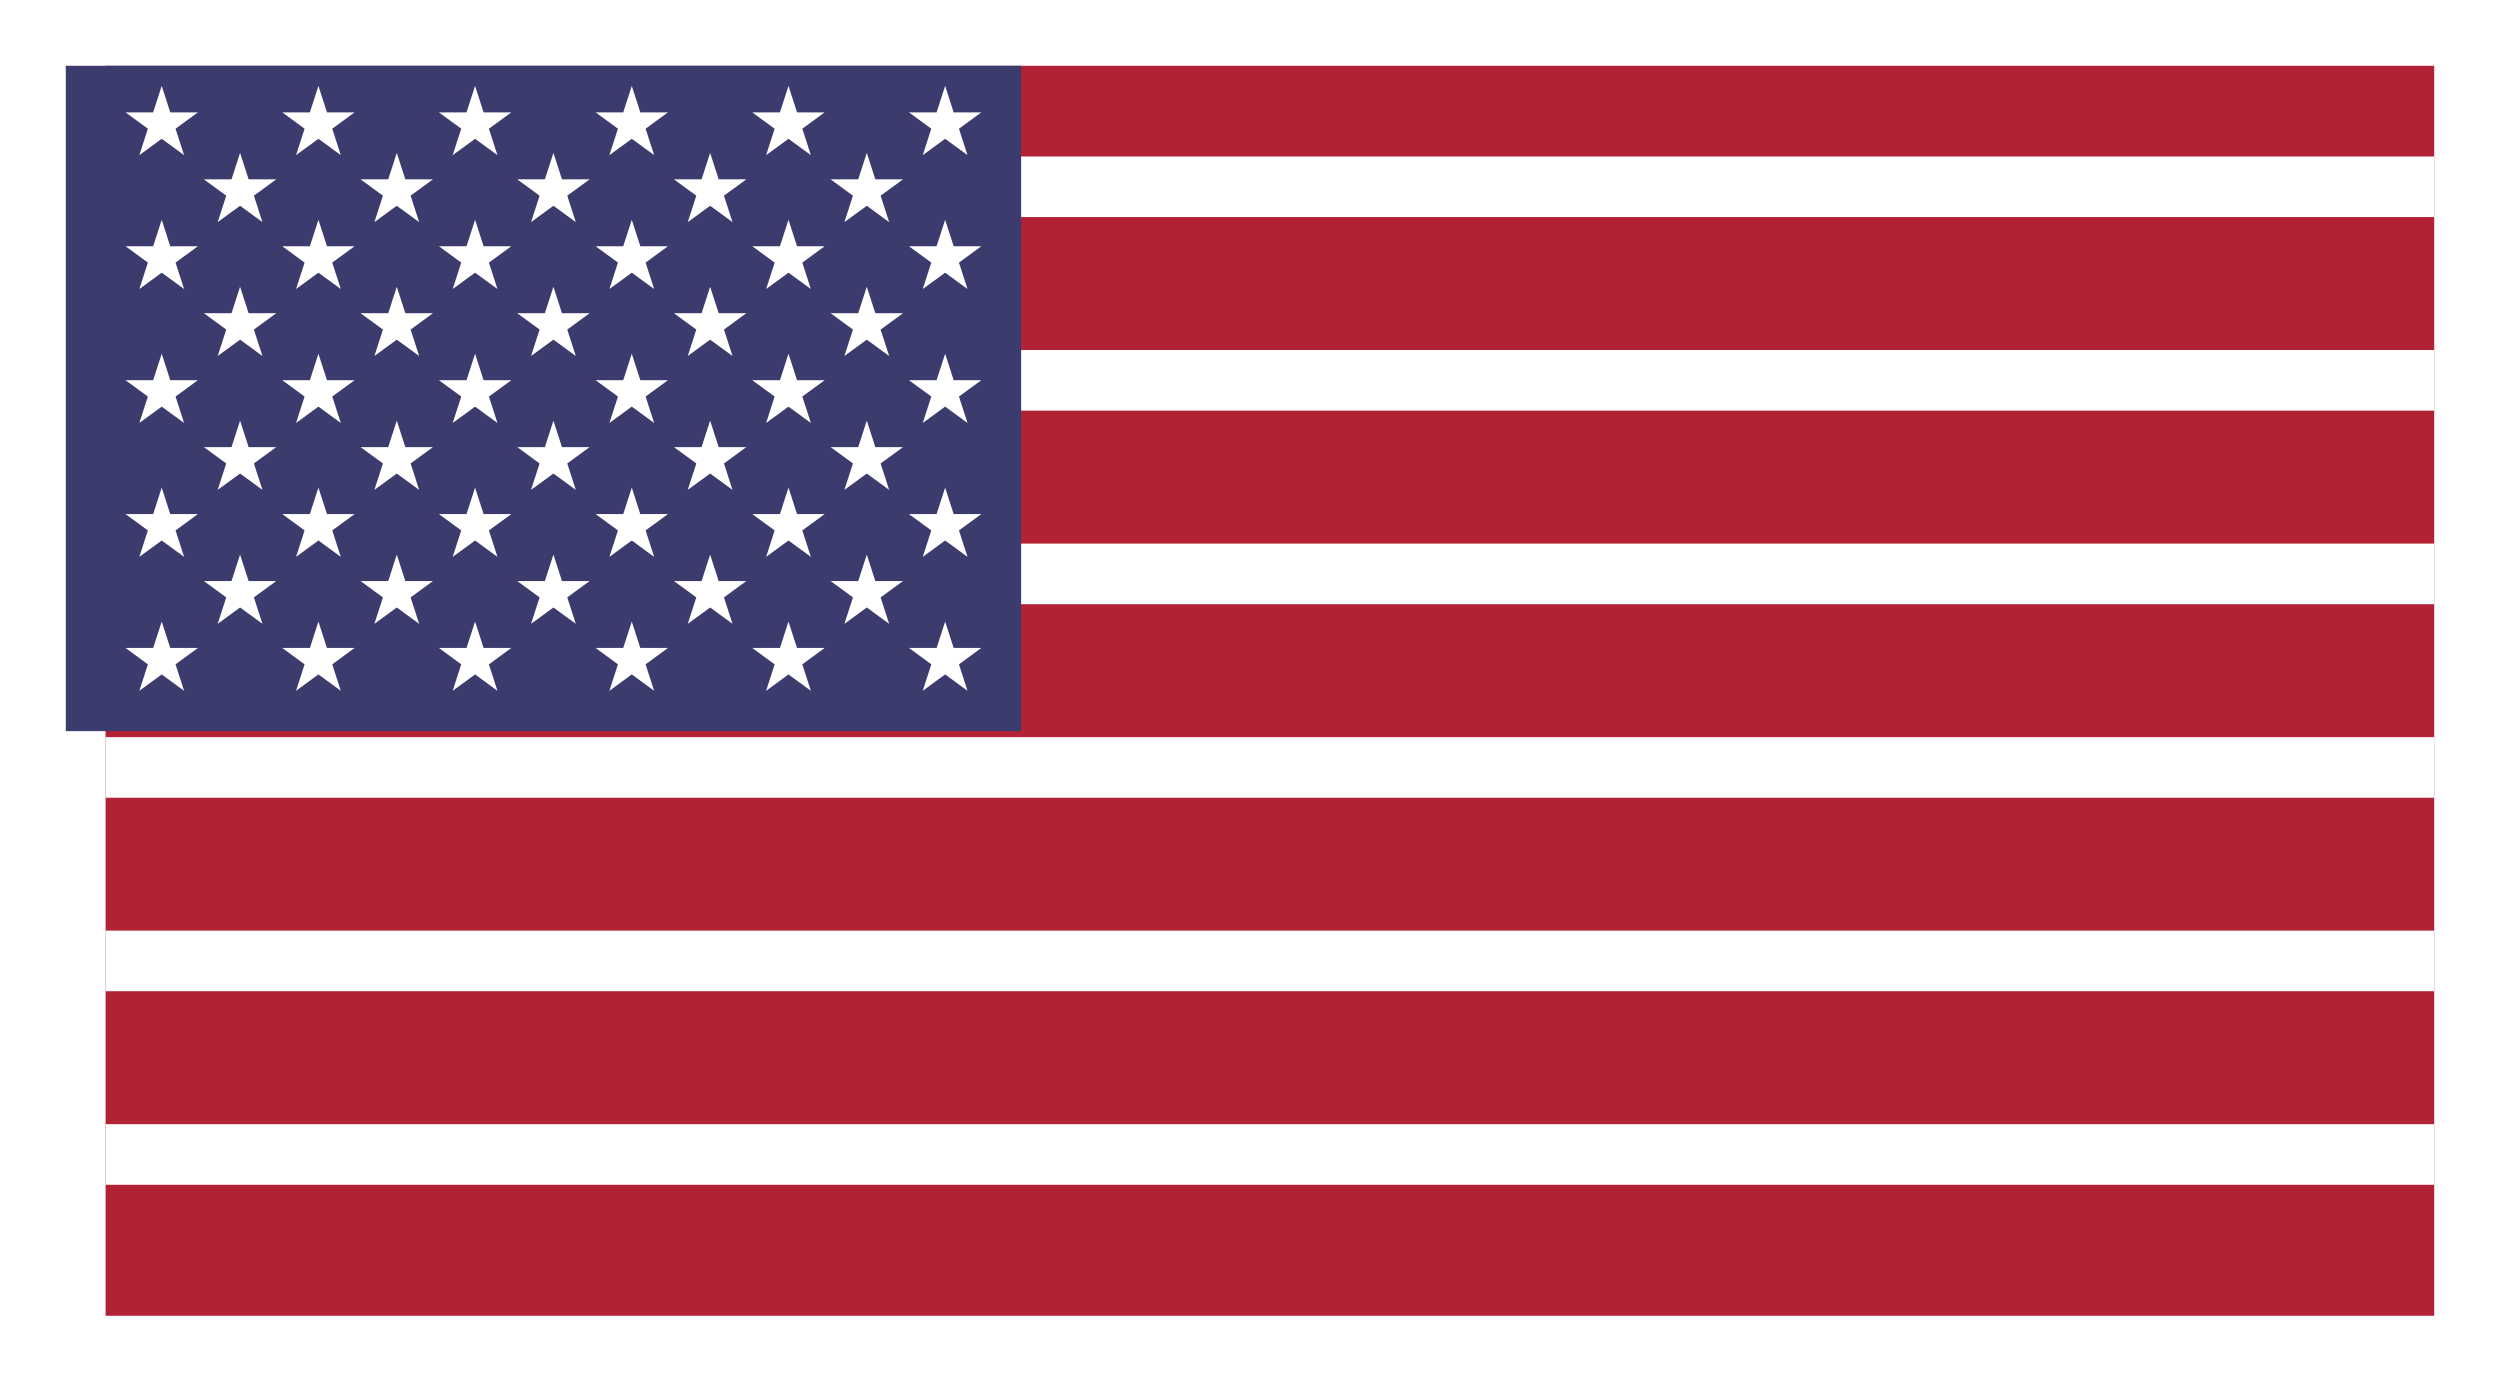
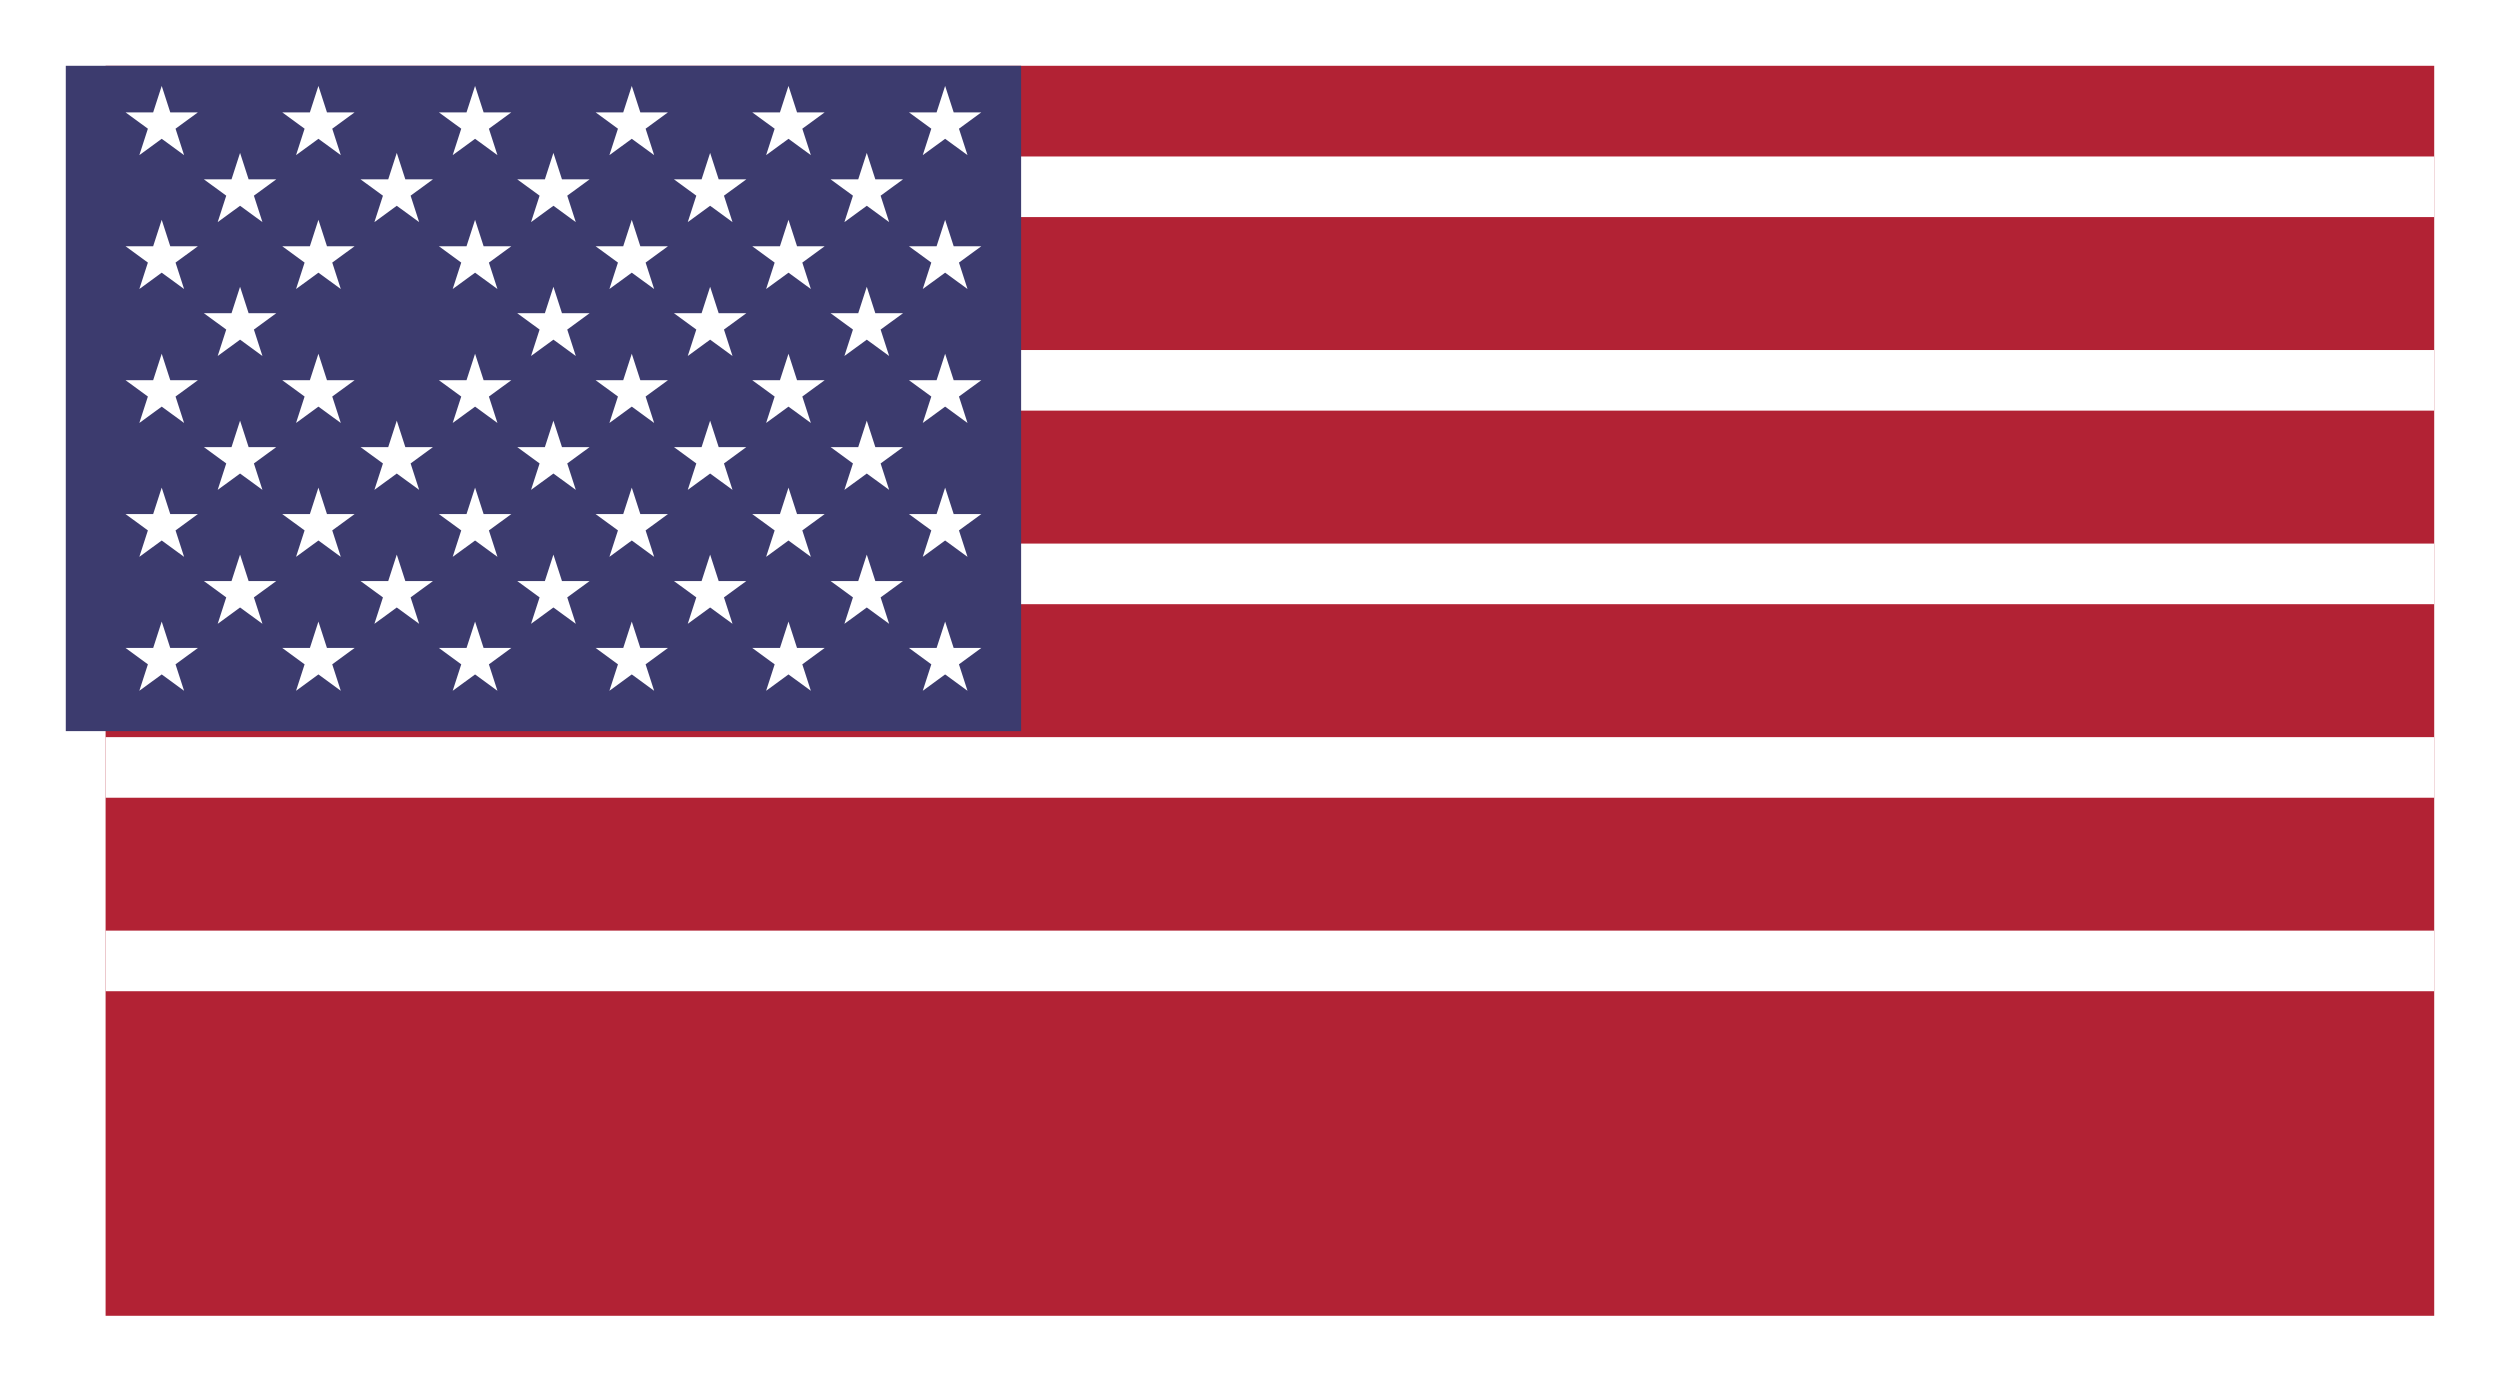
<svg xmlns="http://www.w3.org/2000/svg" width="38px" height="21px" viewBox="0 0 38 21" version="1.1">
  <title>BAA26381-E258-4152-9332-BE0F1D765FAB</title>
  <defs>
    <filter x="-4.2%" y="-7.9%" width="108.3%" height="115.8%" filterUnits="objectBoundingBox" id="filter-1">
      <feOffset dx="0" dy="0" in="SourceAlpha" result="shadowOffsetOuter1" />
      <feGaussianBlur stdDeviation="0.5" in="shadowOffsetOuter1" result="shadowBlurOuter1" />
      <feColorMatrix values="0 0 0 0 0   0 0 0 0 0   0 0 0 0 0  0 0 0 0.5 0" type="matrix" in="shadowBlurOuter1" result="shadowMatrixOuter1" />
      <feMerge>
        <feMergeNode in="shadowMatrixOuter1" />
        <feMergeNode in="SourceGraphic" />
      </feMerge>
    </filter>
  </defs>
  <g id="UI" stroke="none" stroke-width="1" fill="none" fill-rule="evenodd">
    <g id="DT-Gas-LP-Mar-2024" transform="translate(-868, -1337)" fill-rule="nonzero">
      <g id="Group-2-Copy" transform="translate(80, 1311)">
        <g id="united-states-flag" filter="url(#filter-1)" transform="translate(789, 27)">
          <rect id="bg" fill="#B22234" x="0.605" y="0" width="35.395" height="19" />
-           <path d="M0.605,1.839 L36,1.839 M36,4.781 L0.605,4.781 M0.605,7.723 L36,7.723 M36,10.665 L0.605,10.665 M0.605,13.606 L36,13.606 M36,16.548 L0.605,16.548" id="Shape" stroke="#FFFFFF" stroke-width="0.921" fill="#000000" />
+           <path d="M0.605,1.839 L36,1.839 M36,4.781 L0.605,4.781 M0.605,7.723 L36,7.723 M36,10.665 L0.605,10.665 M0.605,13.606 L36,13.606 M36,16.548 " id="Shape" stroke="#FFFFFF" stroke-width="0.921" fill="#000000" />
          <rect id="Rectangle-path" fill="#3C3B6E" x="0" y="0" width="14.521" height="10.113" />
          <g id="starts" transform="translate(0.908, 0.306)" fill="#FFFFFF">
            <polygon id="s" points="0.55 0 0.89 1.052 0 0.402 1.1 0.402 0.21 1.052" />
            <polygon id="s" points="0.55 2.035 0.89 3.087 0 2.437 1.1 2.437 0.21 3.087" />
            <polygon id="s" points="0.55 4.071 0.89 5.123 0 4.473 1.1 4.473 0.21 5.123" />
            <polygon id="s" points="0.55 6.106 0.89 7.158 0 6.508 1.1 6.508 0.21 7.158" />
            <polygon id="s" points="0.55 8.142 0.89 9.194 0 8.543 1.1 8.543 0.21 9.194" />
            <polygon id="s" points="1.741 1.018 2.081 2.07 1.191 1.42 2.291 1.42 1.401 2.07" />
            <polygon id="s" points="1.741 3.053 2.081 4.105 1.191 3.455 2.291 3.455 1.401 4.105" />
            <polygon id="s" points="1.741 5.088 2.081 6.14 1.191 5.49 2.291 5.49 1.401 6.14" />
            <polygon id="s" points="1.741 7.124 2.081 8.176 1.191 7.526 2.291 7.526 1.401 8.176" />
            <polygon id="s" points="2.932 0 3.272 1.052 2.382 0.402 3.482 0.402 2.592 1.052" />
            <polygon id="s" points="2.932 2.035 3.272 3.087 2.382 2.437 3.482 2.437 2.592 3.087" />
            <polygon id="s" points="2.932 4.071 3.272 5.123 2.382 4.473 3.482 4.473 2.592 5.123" />
            <polygon id="s" points="2.932 6.106 3.272 7.158 2.382 6.508 3.482 6.508 2.592 7.158" />
            <polygon id="s" points="2.932 8.142 3.272 9.194 2.382 8.543 3.482 8.543 2.592 9.194" />
            <polygon id="s" points="4.123 1.018 4.463 2.07 3.572 1.42 4.673 1.42 3.783 2.07" />
-             <polygon id="s" points="4.123 3.053 4.463 4.105 3.572 3.455 4.673 3.455 3.783 4.105" />
            <polygon id="s" points="4.123 5.088 4.463 6.14 3.572 5.49 4.673 5.49 3.783 6.14" />
            <polygon id="s" points="4.123 7.124 4.463 8.176 3.572 7.526 4.673 7.526 3.783 8.176" />
            <polygon id="s" points="5.313 0 5.653 1.052 4.763 0.402 5.864 0.402 4.973 1.052" />
            <polygon id="s" points="5.313 2.035 5.653 3.087 4.763 2.437 5.864 2.437 4.973 3.087" />
            <polygon id="s" points="5.313 4.071 5.653 5.123 4.763 4.473 5.864 4.473 4.973 5.123" />
            <polygon id="s" points="5.313 6.106 5.653 7.158 4.763 6.508 5.864 6.508 4.973 7.158" />
            <polygon id="s" points="5.313 8.142 5.653 9.194 4.763 8.543 5.864 8.543 4.973 9.194" />
            <polygon id="s" points="6.504 1.018 6.844 2.07 5.954 1.42 7.054 1.42 6.164 2.07" />
            <polygon id="s" points="6.504 3.053 6.844 4.105 5.954 3.455 7.054 3.455 6.164 4.105" />
            <polygon id="s" points="6.504 5.088 6.844 6.14 5.954 5.49 7.054 5.49 6.164 6.14" />
            <polygon id="s" points="6.504 7.124 6.844 8.176 5.954 7.526 7.054 7.526 6.164 8.176" />
            <polygon id="s" points="7.695 0 8.035 1.052 7.145 0.402 8.245 0.402 7.355 1.052" />
            <polygon id="s" points="7.695 2.035 8.035 3.087 7.145 2.437 8.245 2.437 7.355 3.087" />
            <polygon id="s" points="7.695 4.071 8.035 5.123 7.145 4.473 8.245 4.473 7.355 5.123" />
            <polygon id="s" points="7.695 6.106 8.035 7.158 7.145 6.508 8.245 6.508 7.355 7.158" />
            <polygon id="s" points="7.695 8.142 8.035 9.194 7.145 8.543 8.245 8.543 7.355 9.194" />
            <polygon id="s" points="8.886 1.018 9.226 2.07 8.336 1.42 9.436 1.42 8.546 2.07" />
            <polygon id="s" points="8.886 3.053 9.226 4.105 8.336 3.455 9.436 3.455 8.546 4.105" />
            <polygon id="s" points="8.886 5.088 9.226 6.14 8.336 5.49 9.436 5.49 8.546 6.14" />
            <polygon id="s" points="8.886 7.124 9.226 8.176 8.336 7.526 9.436 7.526 8.546 8.176" />
            <polygon id="s" points="10.077 0 10.417 1.052 9.526 0.402 10.627 0.402 9.737 1.052" />
            <polygon id="s" points="10.077 2.035 10.417 3.087 9.526 2.437 10.627 2.437 9.737 3.087" />
            <polygon id="s" points="10.077 4.071 10.417 5.123 9.526 4.473 10.627 4.473 9.737 5.123" />
            <polygon id="s" points="10.077 6.106 10.417 7.158 9.526 6.508 10.627 6.508 9.737 7.158" />
            <polygon id="s" points="10.077 8.142 10.417 9.194 9.526 8.543 10.627 8.543 9.737 9.194" />
            <polygon id="s" points="11.267 1.018 11.607 2.07 10.717 1.42 11.818 1.42 10.927 2.07" />
            <polygon id="s" points="11.267 3.053 11.607 4.105 10.717 3.455 11.818 3.455 10.927 4.105" />
            <polygon id="s" points="11.267 5.088 11.607 6.14 10.717 5.49 11.818 5.49 10.927 6.14" />
            <polygon id="s" points="11.267 7.124 11.607 8.176 10.717 7.526 11.818 7.526 10.927 8.176" />
            <polygon id="s" points="12.458 0 12.798 1.052 11.908 0.402 13.008 0.402 12.118 1.052" />
            <polygon id="s" points="12.458 2.035 12.798 3.087 11.908 2.437 13.008 2.437 12.118 3.087" />
            <polygon id="s" points="12.458 4.071 12.798 5.123 11.908 4.473 13.008 4.473 12.118 5.123" />
            <polygon id="s" points="12.458 6.106 12.798 7.158 11.908 6.508 13.008 6.508 12.118 7.158" />
            <polygon id="s" points="12.458 8.142 12.798 9.194 11.908 8.543 13.008 8.543 12.118 9.194" />
          </g>
        </g>
      </g>
    </g>
  </g>
</svg>